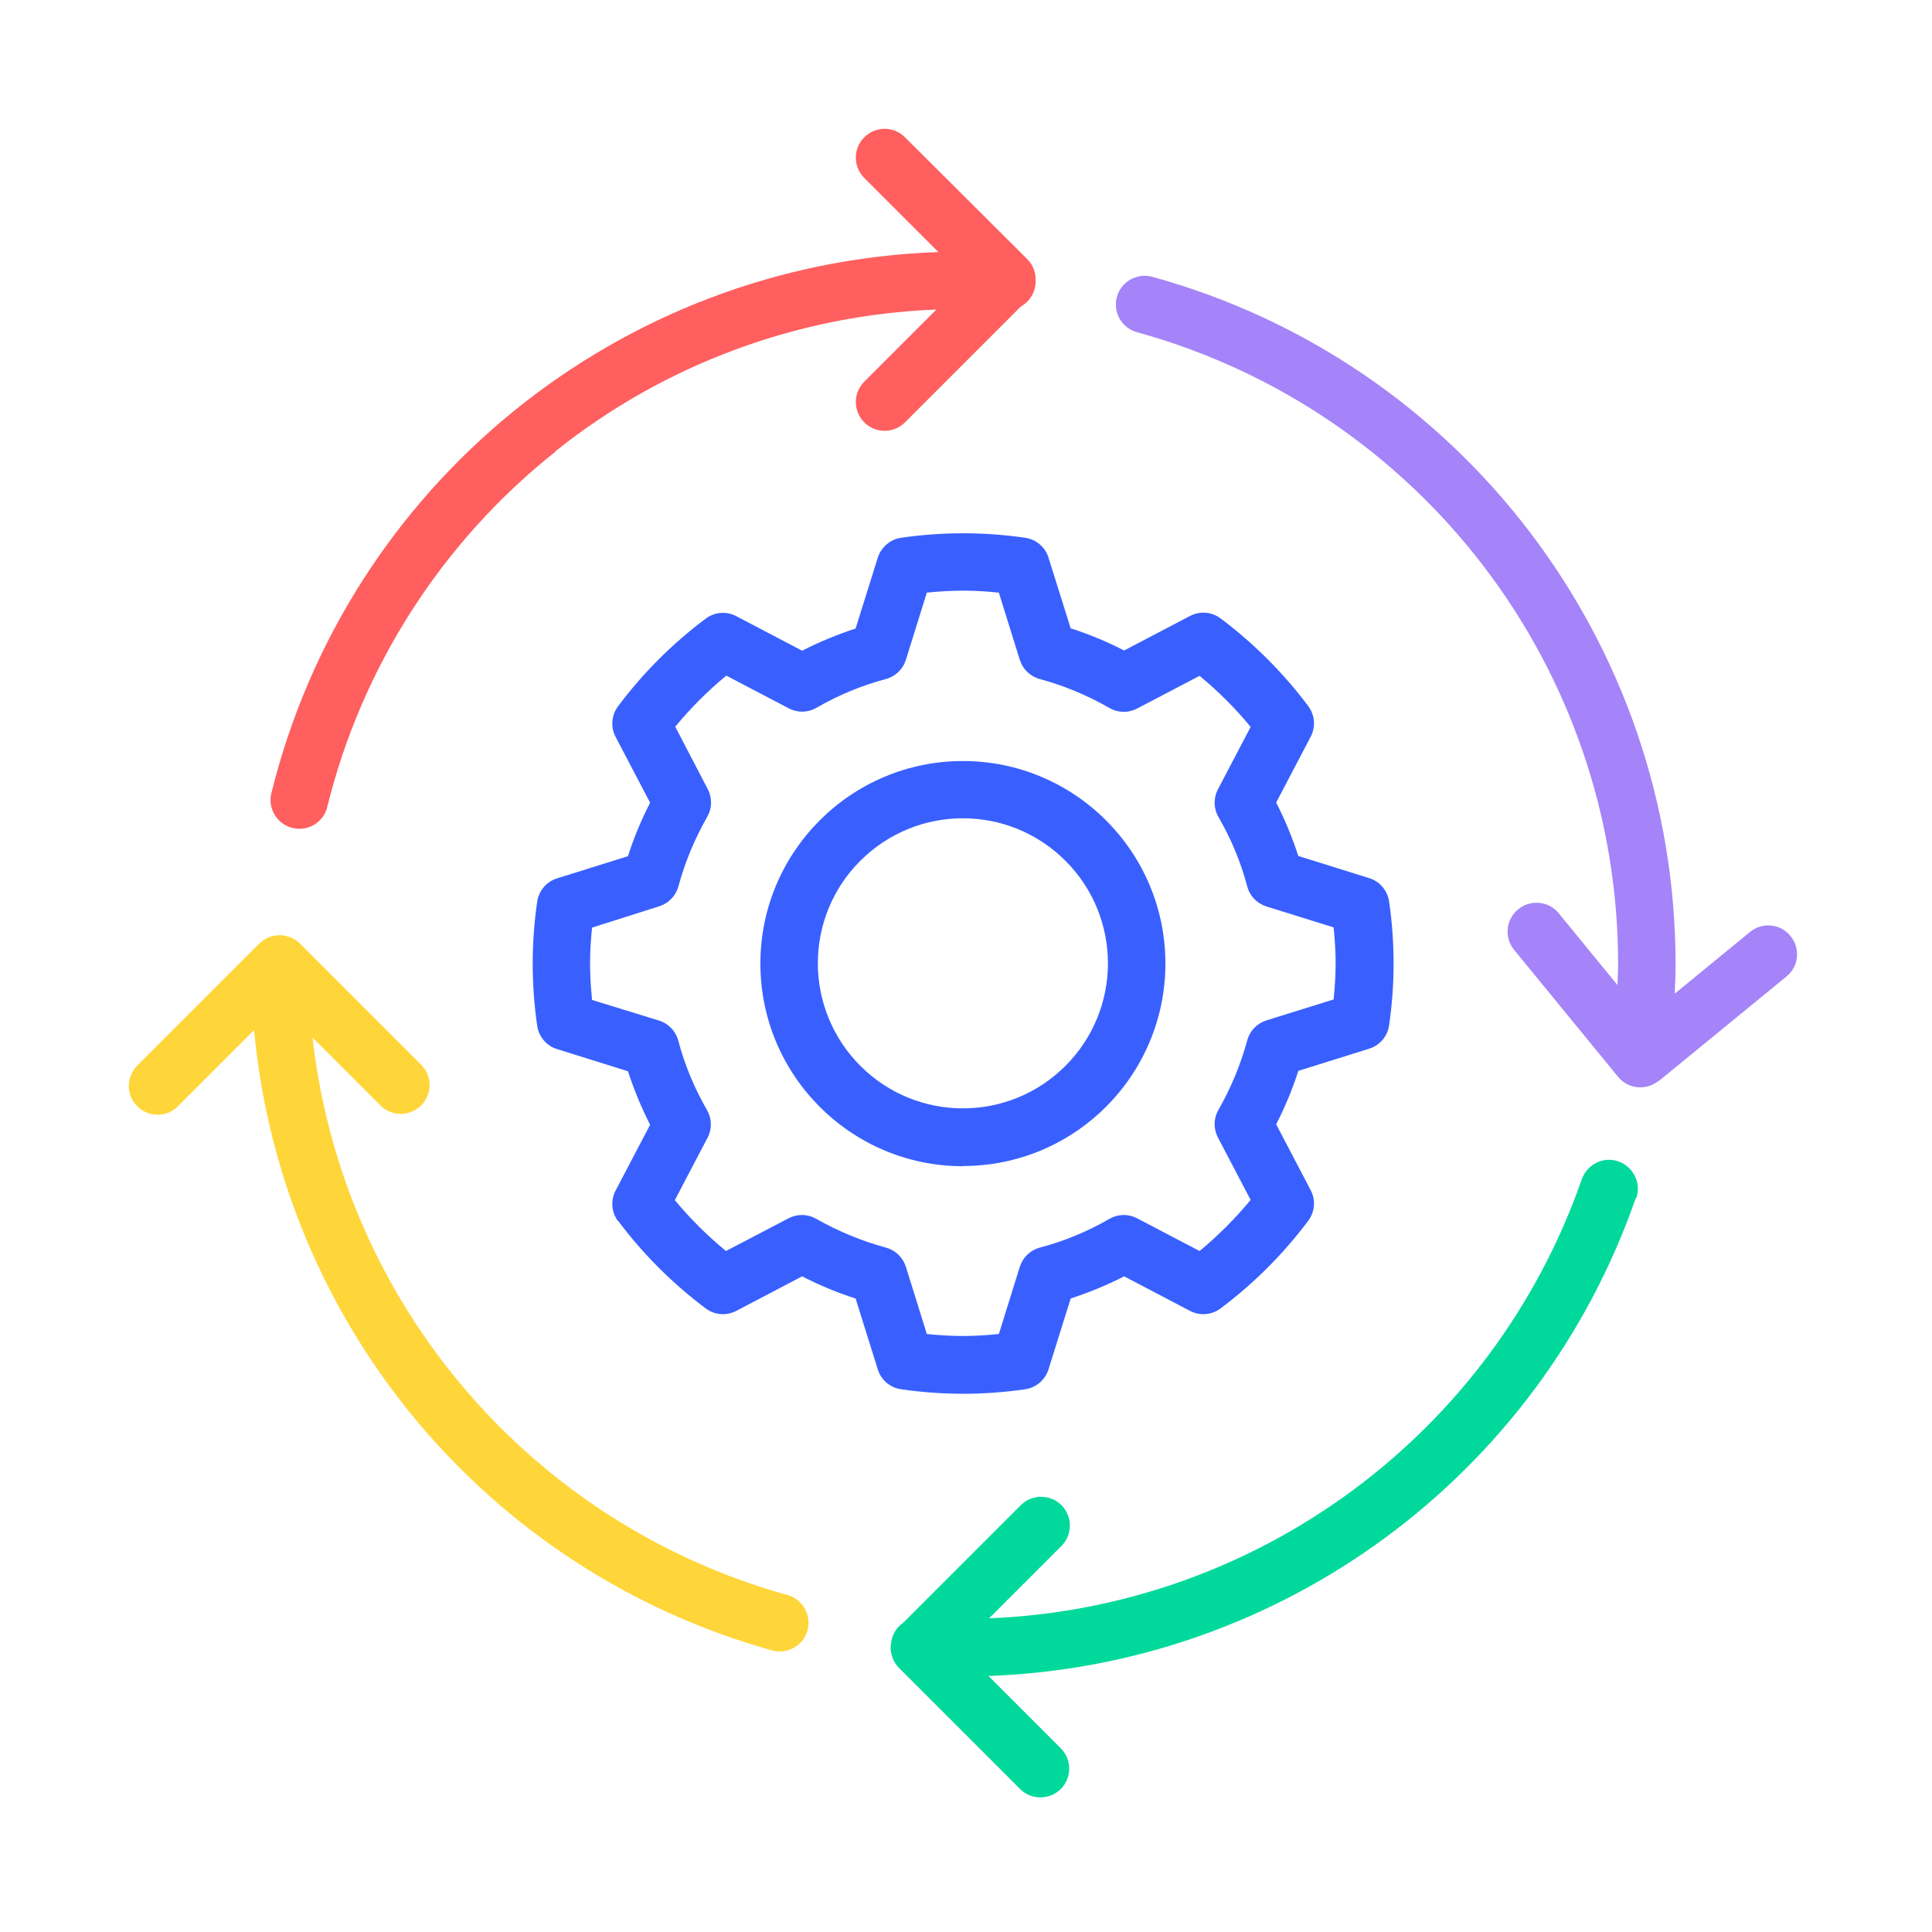
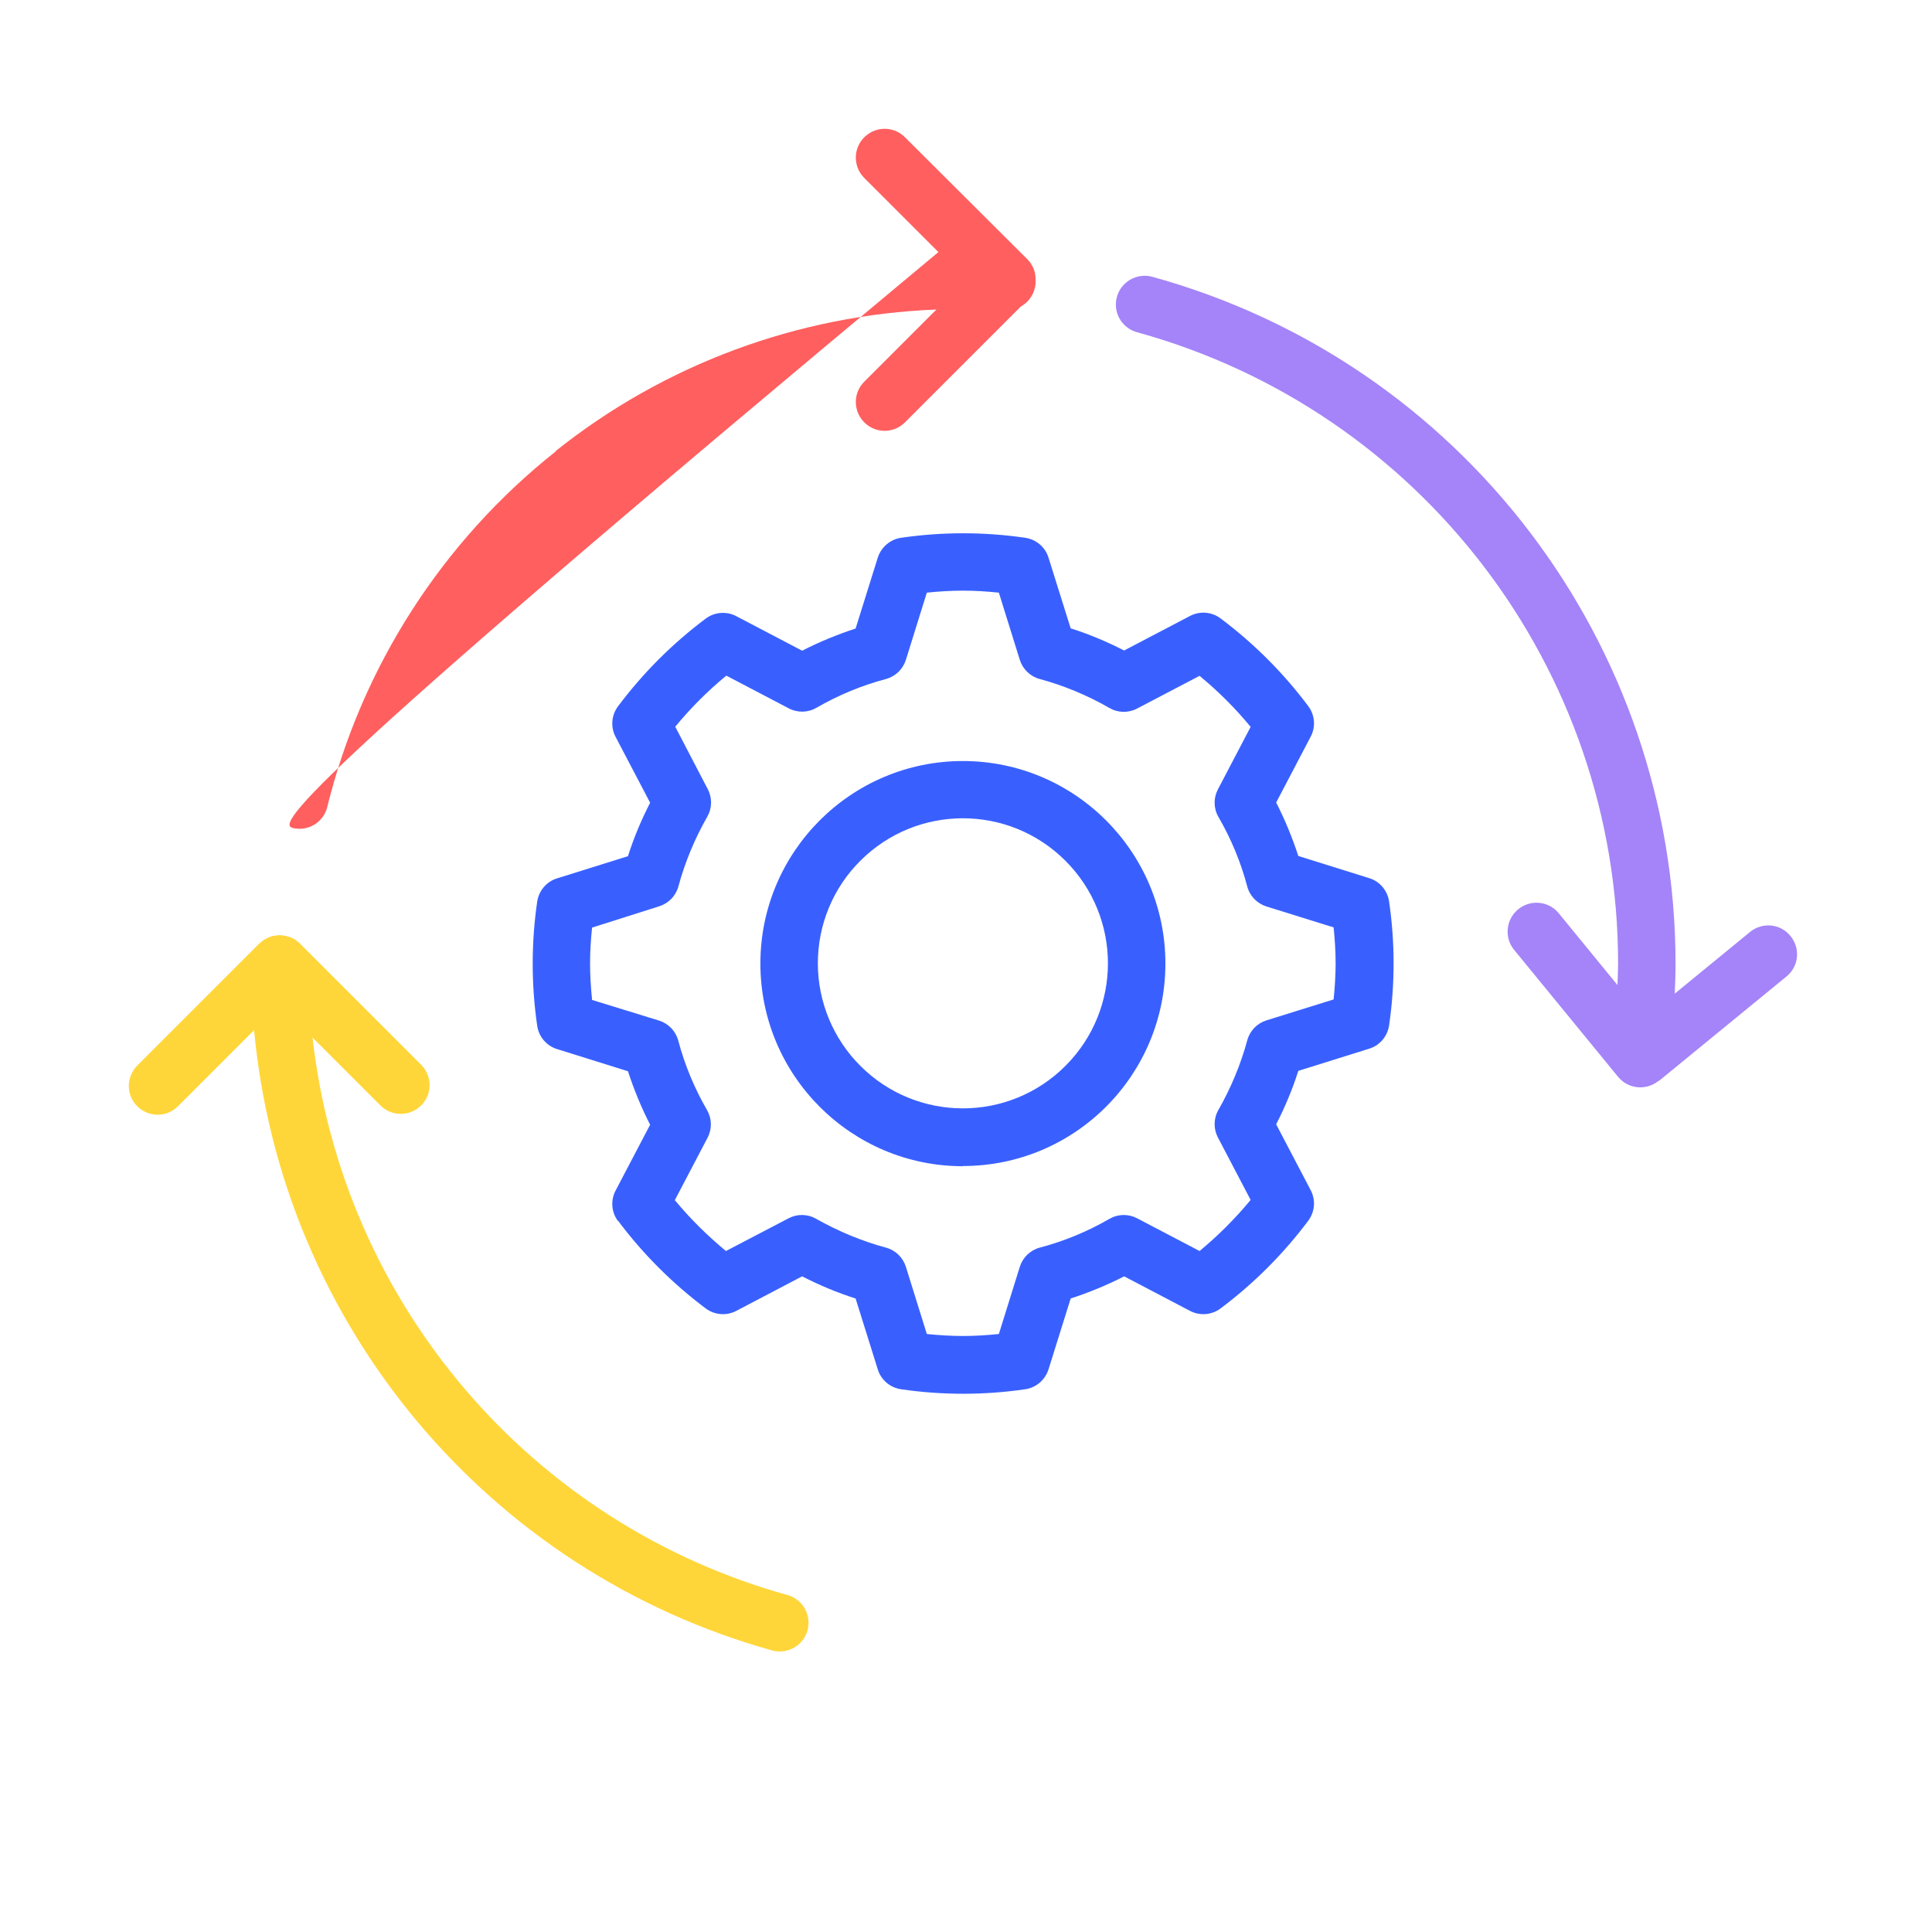
<svg xmlns="http://www.w3.org/2000/svg" width="120" height="120" viewBox="0 0 120 120" fill="none">
-   <path d="M34.518 28.012C41.259 22.634 49.537 19.561 58.162 19.226L53.713 23.675C52.995 24.356 52.97 25.484 53.651 26.203C54.333 26.921 55.461 26.946 56.179 26.265C56.204 26.24 56.229 26.215 56.241 26.203L63.404 19.04C63.937 18.743 64.283 18.197 64.321 17.59V17.367C64.333 16.896 64.147 16.438 63.812 16.103L56.241 8.557C55.56 7.838 54.432 7.813 53.713 8.495C52.995 9.176 52.97 10.304 53.651 11.023C53.676 11.047 53.701 11.072 53.713 11.085L58.286 15.657C38.484 16.339 21.544 30.106 16.835 49.35C16.649 50.317 17.281 51.259 18.26 51.445C19.165 51.618 20.045 51.085 20.305 50.206C22.449 41.444 27.455 33.638 34.518 28.037" fill="#FF5F5F" />
+   <path d="M34.518 28.012C41.259 22.634 49.537 19.561 58.162 19.226L53.713 23.675C52.995 24.356 52.97 25.484 53.651 26.203C54.333 26.921 55.461 26.946 56.179 26.265C56.204 26.24 56.229 26.215 56.241 26.203L63.404 19.04C63.937 18.743 64.283 18.197 64.321 17.59V17.367C64.333 16.896 64.147 16.438 63.812 16.103L56.241 8.557C55.56 7.838 54.432 7.813 53.713 8.495C52.995 9.176 52.97 10.304 53.651 11.023C53.676 11.047 53.701 11.072 53.713 11.085L58.286 15.657C16.649 50.317 17.281 51.259 18.26 51.445C19.165 51.618 20.045 51.085 20.305 50.206C22.449 41.444 27.455 33.638 34.518 28.037" fill="#FF5F5F" />
  <path d="M48.941 99.079C32.956 94.643 21.27 80.937 19.412 64.444L23.662 68.694C24.381 69.376 25.508 69.339 26.19 68.632C26.847 67.938 26.847 66.86 26.19 66.166L18.631 58.607C18.544 58.533 18.457 58.459 18.371 58.384L18.21 58.298L18.061 58.223L17.838 58.161L17.726 58.124C17.491 58.075 17.255 58.075 17.02 58.124H16.958C16.859 58.161 16.772 58.186 16.685 58.223L16.611 58.26L16.376 58.384L16.326 58.422L16.103 58.607L8.544 66.166C7.838 66.86 7.813 67.988 8.507 68.694C9.201 69.401 10.328 69.425 11.035 68.731C11.035 68.731 11.059 68.707 11.072 68.694L15.781 63.985C17.491 82.276 30.304 97.604 47.999 102.524C48.954 102.759 49.933 102.177 50.168 101.223C50.391 100.306 49.871 99.364 48.954 99.079" fill="#FFD63A" />
-   <path d="M101.632 74.419C101.954 73.49 101.458 72.474 100.529 72.139C99.599 71.805 98.583 72.313 98.249 73.242C92.747 89.029 78.149 99.847 61.432 100.517L65.931 96.018C66.625 95.324 66.625 94.184 65.931 93.49C65.237 92.796 64.097 92.796 63.403 93.49L56.104 100.789C55.707 101.062 55.447 101.471 55.361 101.942V102.053L55.323 102.152V102.202C55.286 102.71 55.472 103.218 55.831 103.59L63.39 111.149C64.109 111.83 65.237 111.793 65.918 111.087C66.575 110.393 66.575 109.315 65.918 108.621L61.395 104.098C79.636 103.441 95.597 91.656 101.594 74.432" fill="#00D99B" />
  <path d="M103.03 67.145L110.961 60.652C111.73 60.032 111.841 58.904 111.209 58.136C110.589 57.368 109.462 57.256 108.694 57.888L104.022 61.717C104.047 61.098 104.071 60.491 104.071 59.871C104.071 39.945 90.75 22.46 71.53 17.181C70.576 16.946 69.597 17.528 69.362 18.482C69.126 19.412 69.672 20.354 70.589 20.626C88.259 25.484 100.503 41.544 100.503 59.859C100.503 60.305 100.478 60.738 100.465 61.184L96.785 56.686C96.141 55.943 95.013 55.856 94.257 56.513C93.538 57.132 93.439 58.211 94.009 58.954L100.503 66.885C101.135 67.653 102.25 67.752 103.018 67.133" fill="#A484F8" />
  <path d="M38.385 75.819C39.934 77.888 41.768 79.722 43.837 81.272C44.382 81.68 45.126 81.742 45.733 81.42L49.822 79.276C50.888 79.822 52.003 80.293 53.143 80.652L54.519 85.051C54.717 85.708 55.287 86.191 55.969 86.29C58.521 86.662 61.124 86.662 63.676 86.29C64.358 86.191 64.916 85.708 65.126 85.051L66.502 80.652C67.642 80.28 68.757 79.822 69.823 79.276L73.912 81.42C74.519 81.742 75.263 81.68 75.808 81.272C77.877 79.722 79.711 77.888 81.26 75.819C81.669 75.274 81.731 74.53 81.409 73.923L79.265 69.834C79.811 68.768 80.281 67.653 80.641 66.513L85.04 65.137C85.697 64.939 86.18 64.369 86.279 63.688C86.651 61.135 86.651 58.545 86.279 55.992C86.18 55.311 85.697 54.741 85.04 54.542L80.641 53.167C80.269 52.027 79.811 50.911 79.265 49.846L81.409 45.757C81.731 45.149 81.669 44.406 81.26 43.861C79.711 41.791 77.877 39.957 75.808 38.408C75.263 37.999 74.519 37.937 73.912 38.26L69.823 40.403C68.757 39.858 67.642 39.387 66.502 39.028L65.126 34.641C64.928 33.984 64.358 33.501 63.676 33.402C61.124 33.03 58.521 33.03 55.969 33.402C55.287 33.501 54.73 33.984 54.519 34.641L53.143 39.04C52.003 39.412 50.888 39.87 49.822 40.416L45.733 38.272C45.126 37.95 44.382 38.012 43.837 38.42C41.768 39.969 39.934 41.803 38.385 43.873C37.976 44.418 37.914 45.162 38.236 45.769L40.38 49.858C39.834 50.924 39.364 52.039 39.004 53.179L34.605 54.555C33.948 54.753 33.465 55.323 33.366 56.005C32.994 58.557 32.994 61.147 33.366 63.712C33.465 64.394 33.948 64.964 34.605 65.162L39.004 66.538C39.376 67.678 39.834 68.793 40.38 69.859L38.236 73.948C37.914 74.555 37.976 75.299 38.385 75.844M36.774 62.089C36.699 61.345 36.65 60.602 36.65 59.846C36.65 59.09 36.699 58.347 36.774 57.615L40.95 56.29C41.532 56.104 41.978 55.645 42.139 55.05C42.548 53.539 43.156 52.089 43.924 50.738C44.234 50.205 44.246 49.561 43.961 49.016L41.941 45.137C42.895 43.984 43.949 42.919 45.113 41.965L48.992 43.997C49.537 44.282 50.182 44.27 50.715 43.96C52.065 43.179 53.528 42.572 55.027 42.175C55.622 42.014 56.08 41.568 56.266 40.986L57.567 36.81C58.311 36.735 59.054 36.686 59.81 36.686C60.566 36.686 61.309 36.735 62.041 36.81L63.342 40.986C63.528 41.568 63.986 42.014 64.581 42.175C66.093 42.584 67.543 43.191 68.906 43.972C69.439 44.282 70.083 44.294 70.628 44.009L74.507 41.977C75.659 42.931 76.725 43.984 77.679 45.149L75.647 49.028C75.362 49.573 75.374 50.218 75.684 50.75C76.465 52.101 77.072 53.551 77.469 55.063C77.63 55.658 78.076 56.116 78.658 56.302L82.834 57.603C82.909 58.347 82.958 59.09 82.958 59.834C82.958 60.577 82.909 61.333 82.834 62.077L78.658 63.378C78.076 63.564 77.63 64.022 77.469 64.617C77.059 66.129 76.452 67.579 75.684 68.929C75.374 69.462 75.362 70.106 75.647 70.652L77.679 74.53C76.725 75.683 75.659 76.749 74.507 77.703L70.628 75.67C70.083 75.385 69.439 75.398 68.906 75.707C67.555 76.488 66.093 77.095 64.581 77.492C63.986 77.653 63.528 78.099 63.342 78.682L62.041 82.858C61.297 82.932 60.566 82.981 59.81 82.981C59.054 82.981 58.311 82.932 57.567 82.858L56.266 78.682C56.08 78.099 55.622 77.653 55.027 77.492C53.515 77.083 52.065 76.476 50.702 75.707C50.169 75.398 49.525 75.385 48.98 75.67L45.089 77.703C43.936 76.749 42.87 75.695 41.916 74.543L43.949 70.664C44.234 70.119 44.221 69.475 43.911 68.942C43.131 67.591 42.523 66.129 42.127 64.629C41.966 64.034 41.52 63.576 40.937 63.39L36.749 62.101L36.774 62.089Z" fill="#3960FF" />
  <path d="M59.807 72.424C66.759 72.424 72.385 66.786 72.385 59.846C72.385 52.907 66.746 47.269 59.807 47.269C52.867 47.269 47.229 52.907 47.229 59.846C47.229 66.798 52.867 72.436 59.807 72.436M53.438 53.465C56.957 49.945 62.657 49.945 66.176 53.465C69.696 56.984 69.696 62.684 66.176 66.203C62.657 69.722 56.957 69.722 53.438 66.203C51.752 64.518 50.798 62.225 50.798 59.834C50.798 57.442 51.74 55.15 53.438 53.465Z" fill="#3960FF" />
</svg>